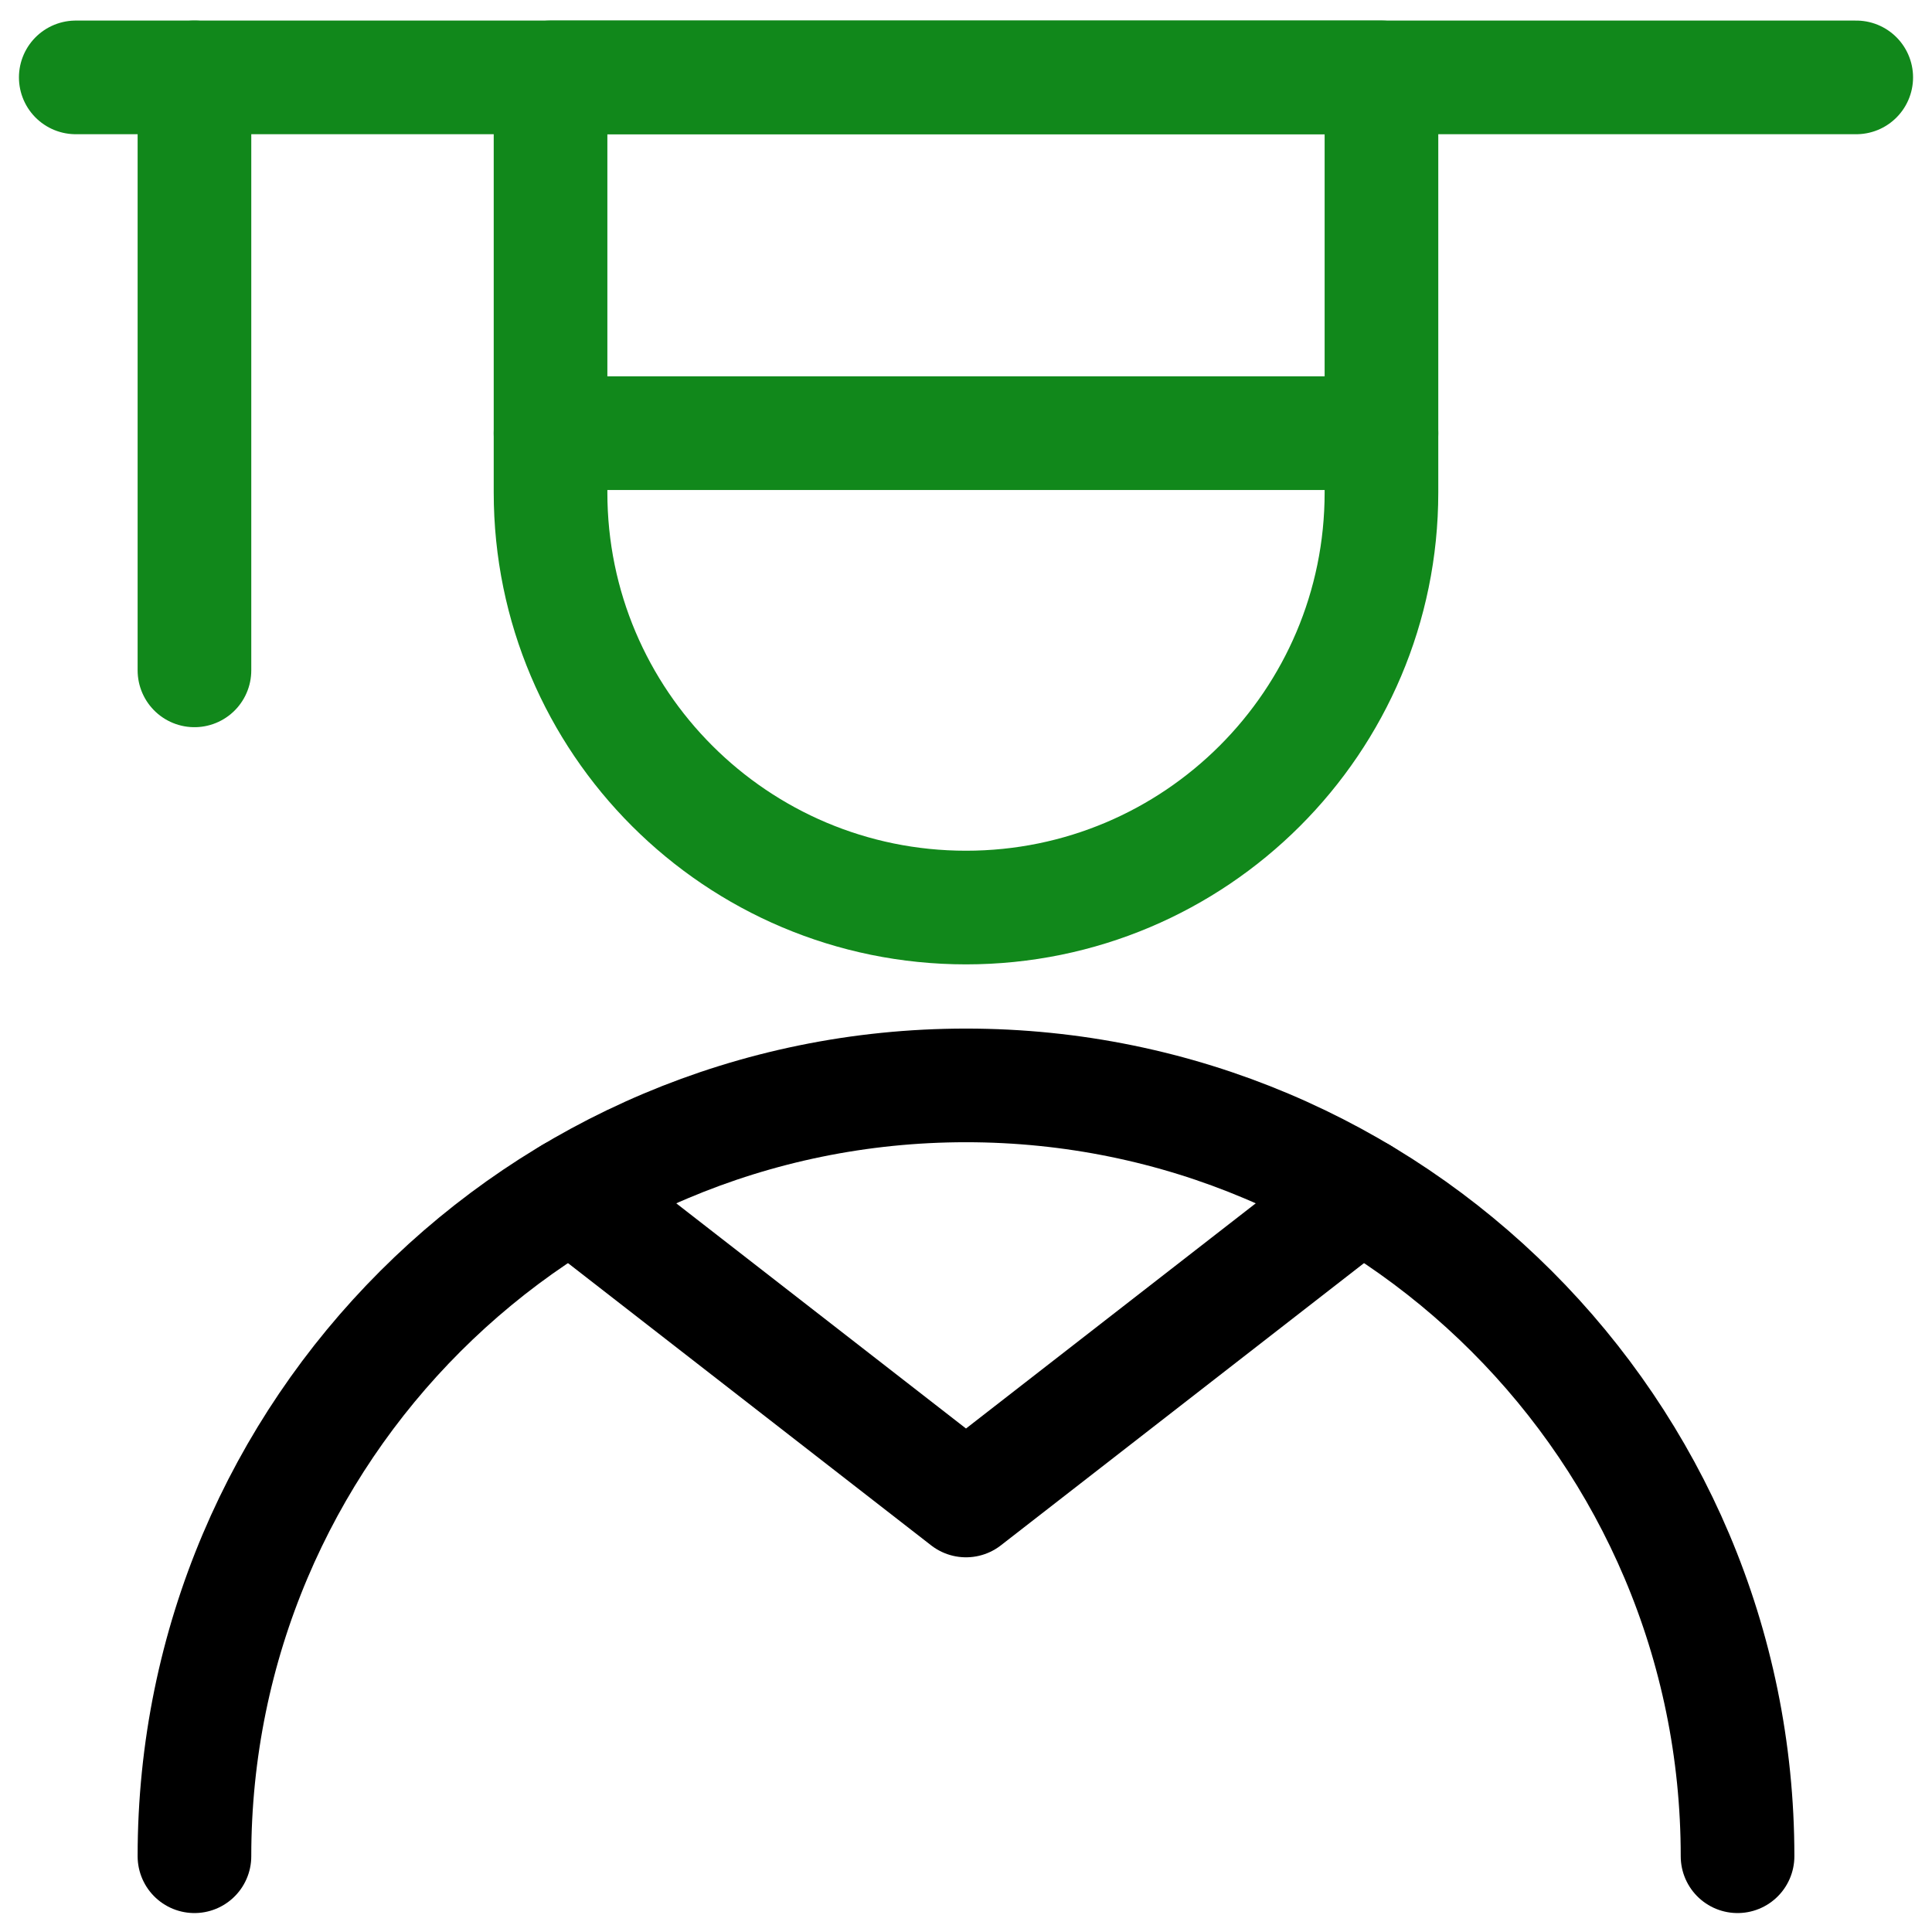
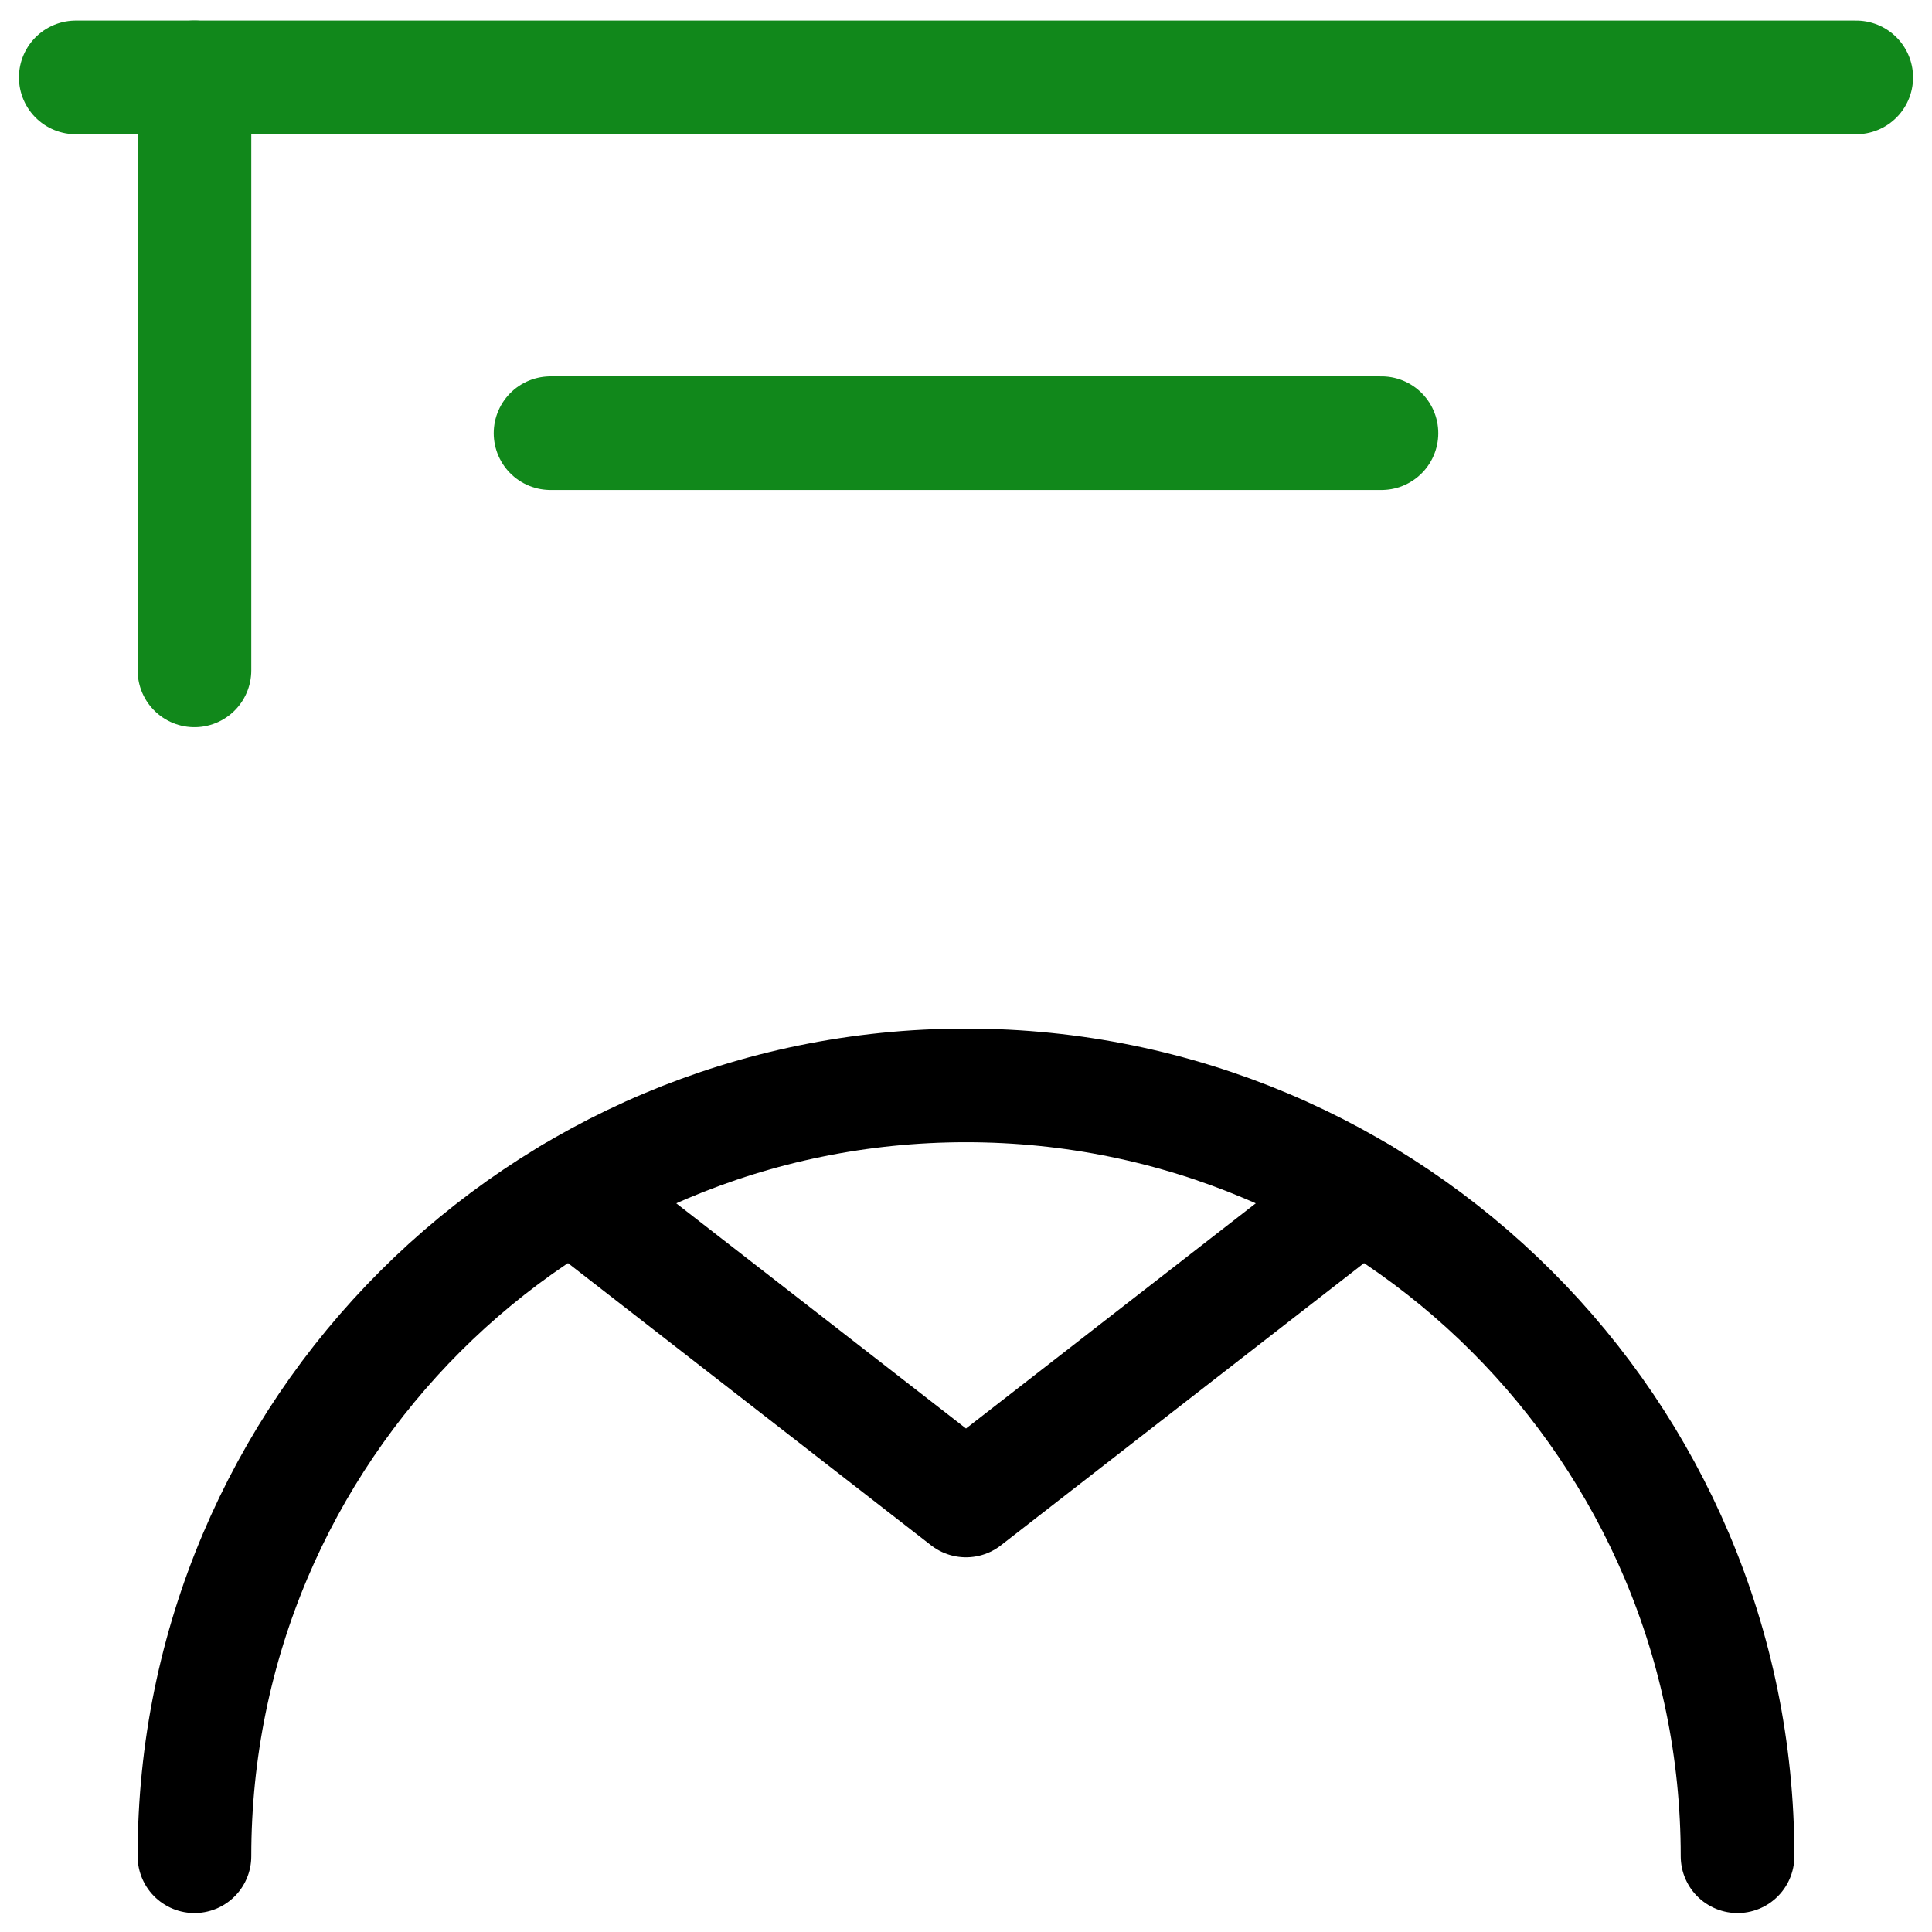
<svg xmlns="http://www.w3.org/2000/svg" width="51px" height="51px" viewBox="0 0 51 51" version="1.1">
  <title>Group 22</title>
  <g id="Traditional-Pages" stroke="none" stroke-width="1" fill="none" fill-rule="evenodd" stroke-linecap="round" stroke-linejoin="round">
    <g id="Simply-Free-Desktop" transform="translate(-413, -998)" stroke-width="3">
      <g id="Group-22" transform="translate(415, 999)">
-         <path d="M34.467,12 C34.467,18.051 29.557,22.957 23.5,22.957 C17.443,22.957 12.533,18.051 12.533,12 L12.533,1.043 L34.467,1.043 L34.467,12 Z" id="Path" stroke="#11881B" />
        <path d="M3.133,48 C3.133,36.762 12.252,27.652 23.5,27.652 C34.748,27.652 43.867,36.762 43.867,48" id="Path" stroke="#000000" />
        <line x1="0" y1="1.043" x2="47" y2="1.043" id="Path" stroke="#11881B" />
        <line x1="12.533" y1="10.435" x2="34.467" y2="10.435" id="Path" stroke="#11881B" />
        <line x1="3.133" y1="1.043" x2="3.133" y2="16.696" id="Path" stroke="#11881B" />
        <polyline id="Path" stroke="#000000" points="13.083 30.513 23.5 38.609 33.917 30.513" />
      </g>
    </g>
  </g>
</svg>